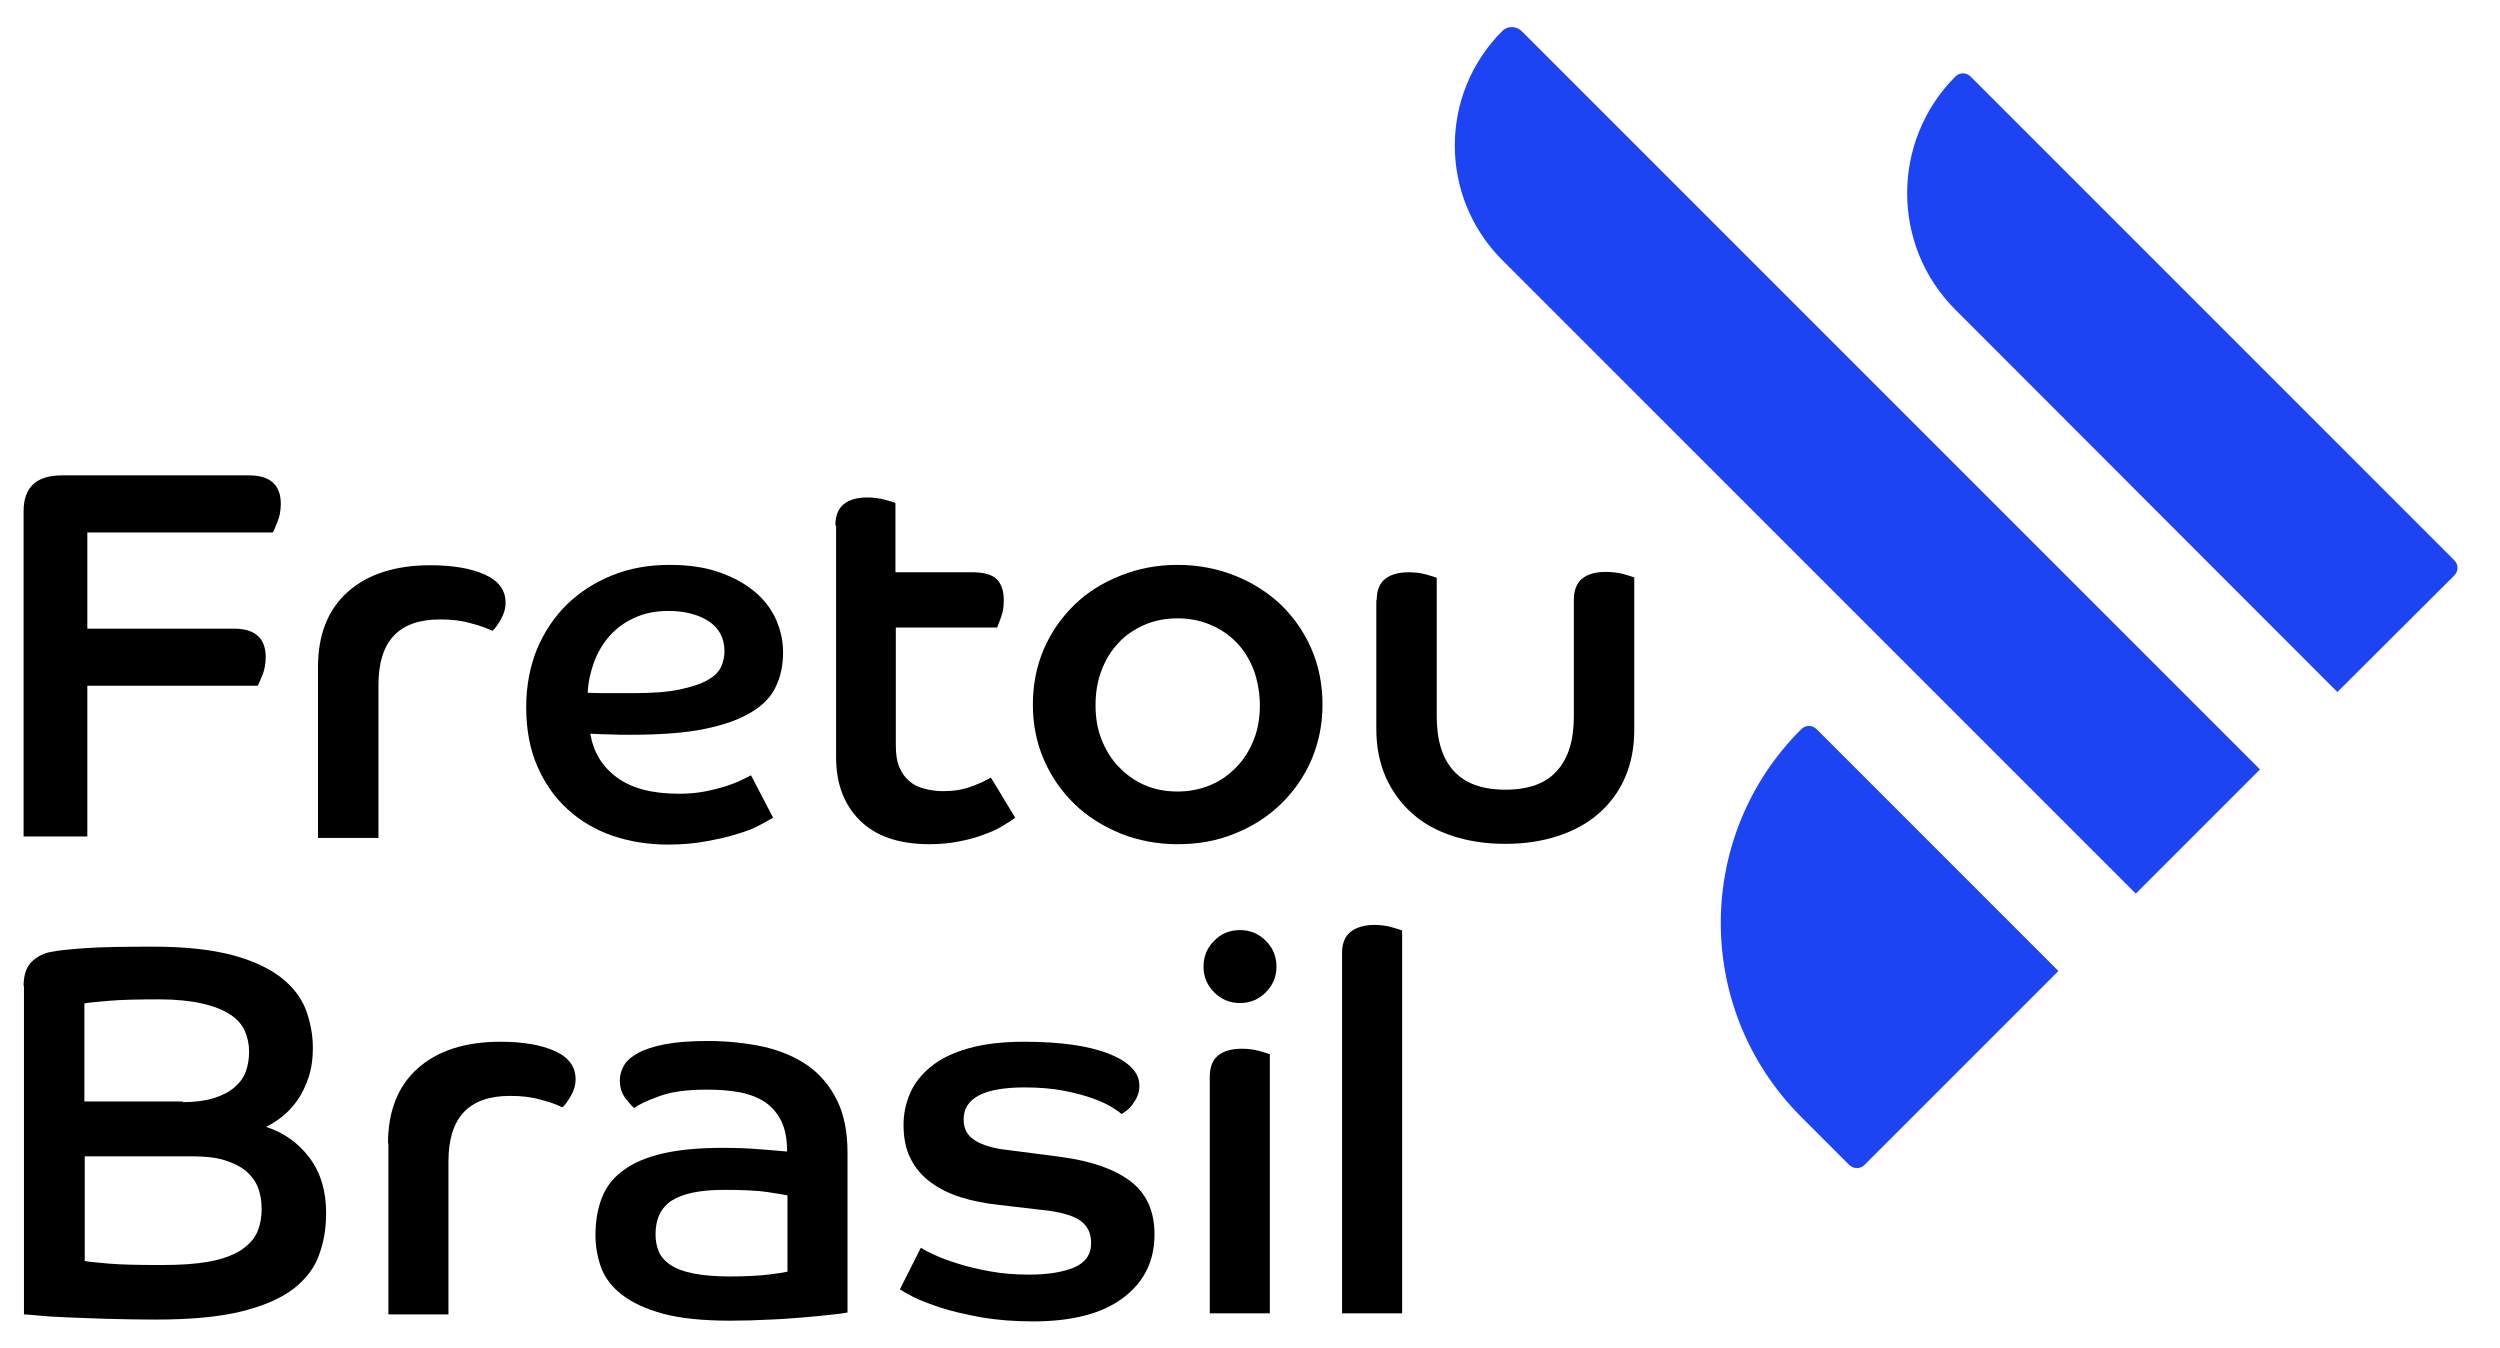
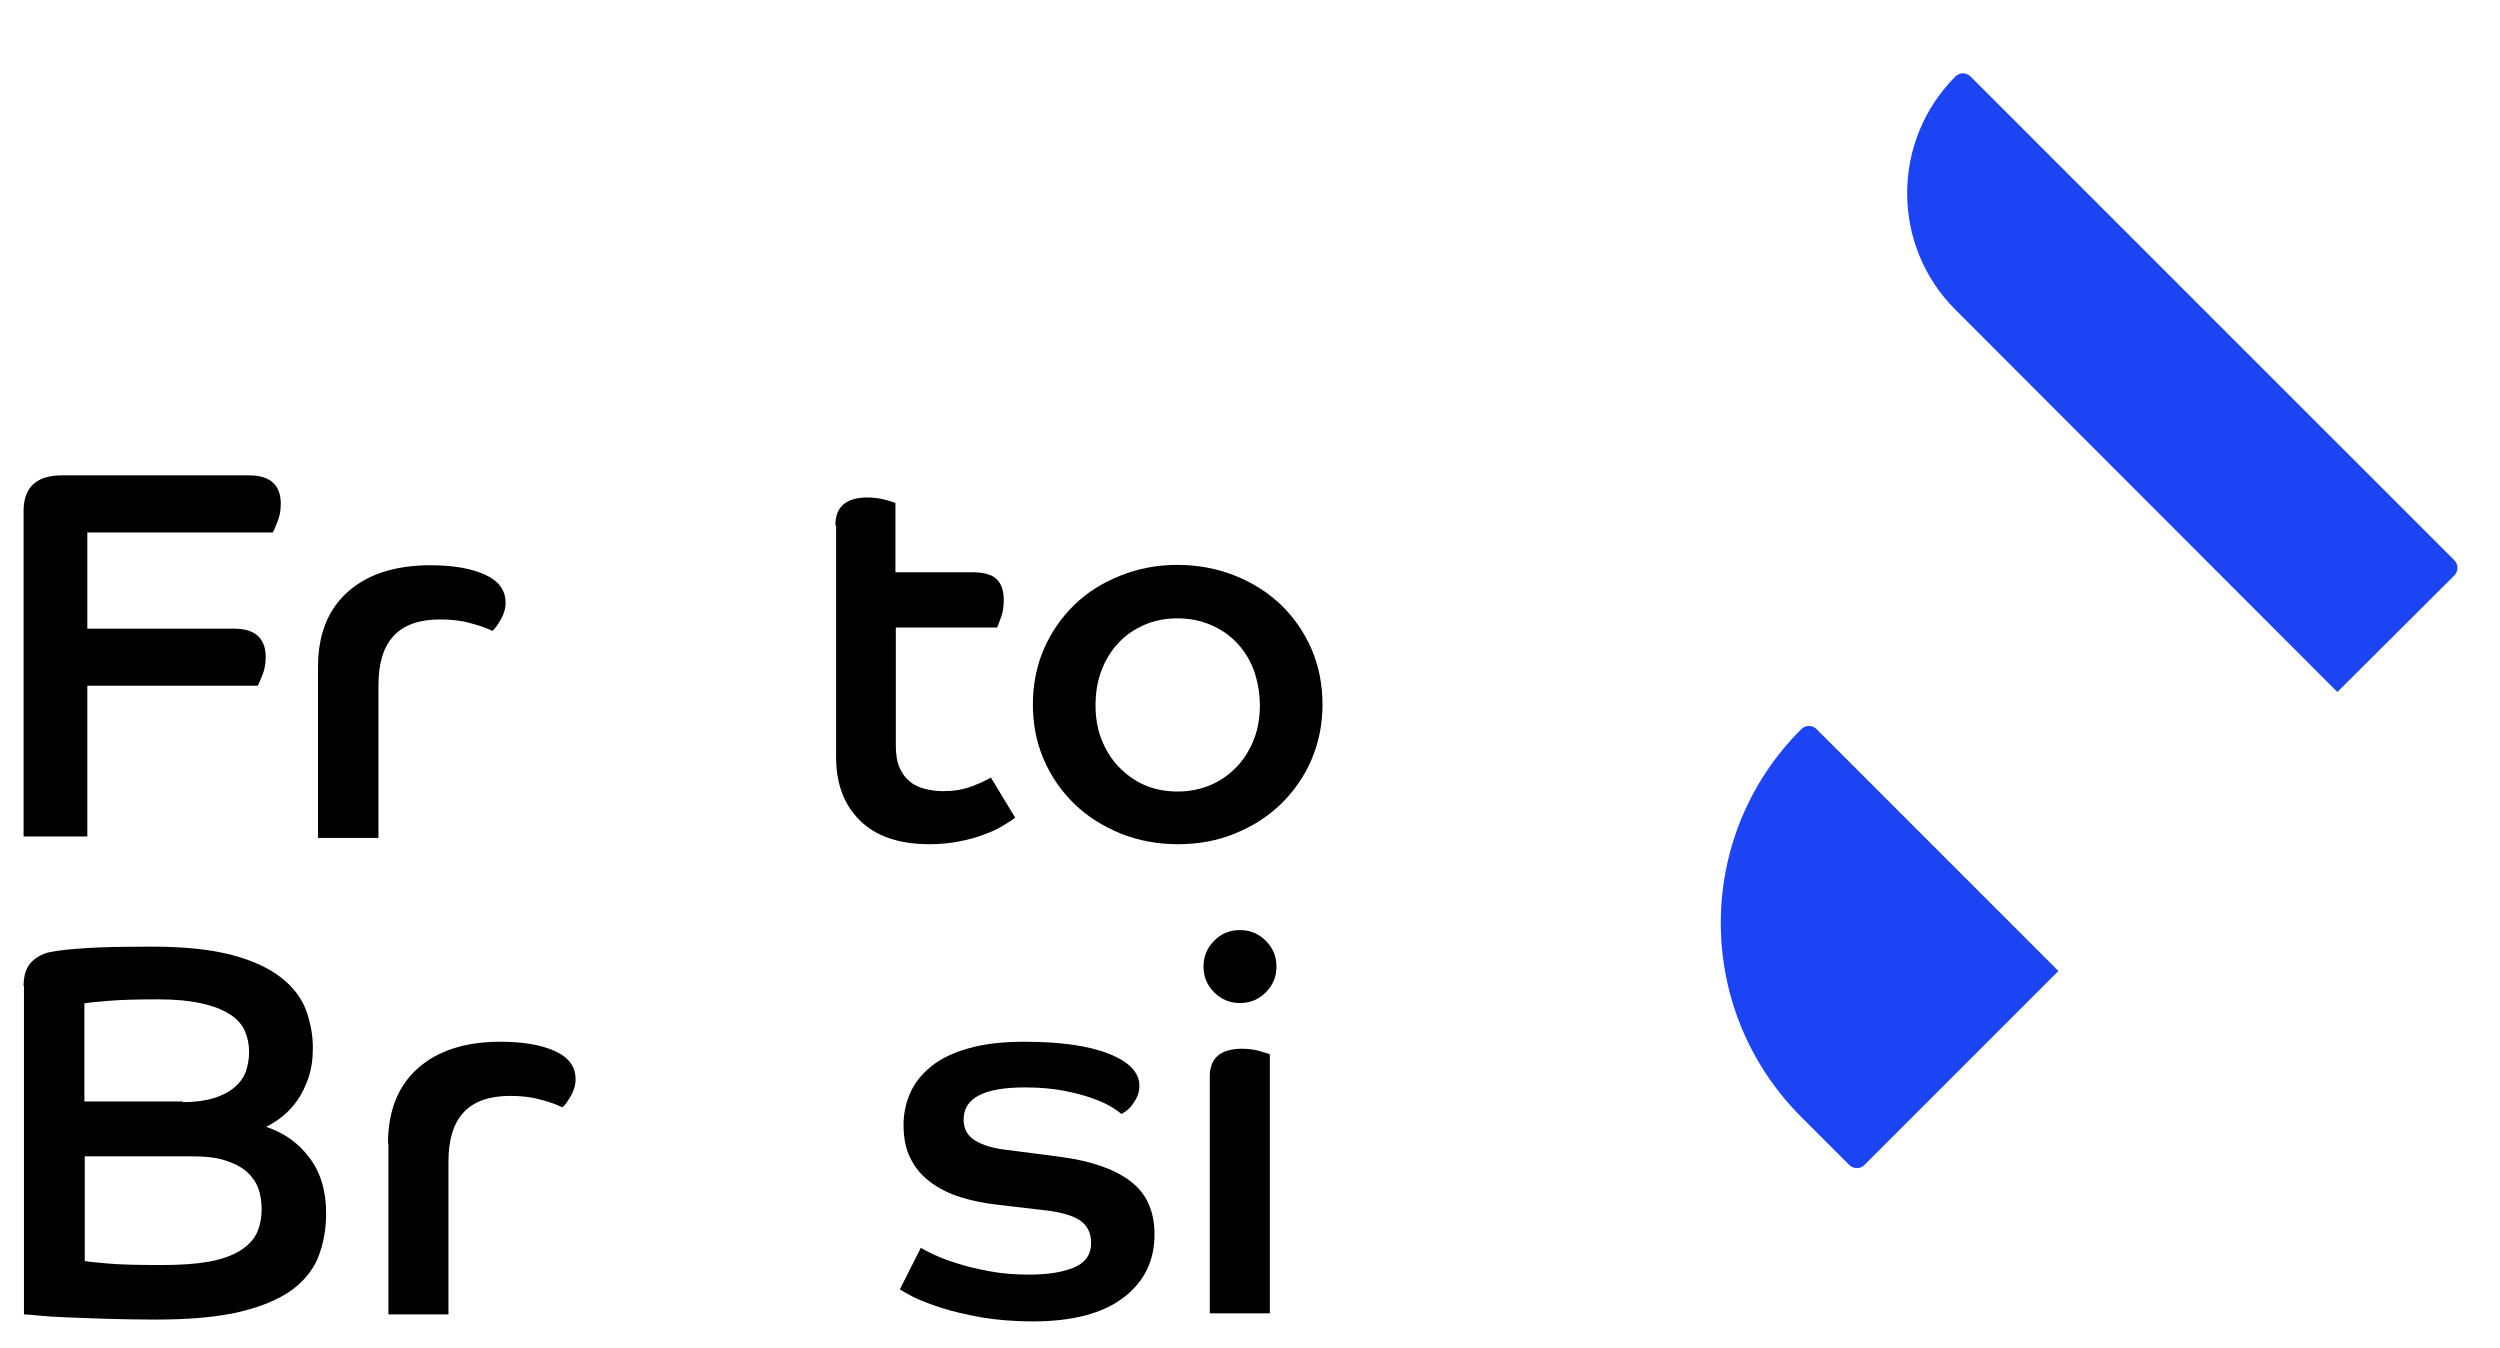
<svg xmlns="http://www.w3.org/2000/svg" width="89" height="48" viewBox="0 0 89 48" fill="none">
  <path d="M0.84 18.195C0.84 17.343 1.299 16.923 2.204 16.923H8.868C9.616 16.923 9.996 17.264 9.996 17.933C9.996 18.169 9.957 18.392 9.878 18.576C9.8 18.772 9.747 18.904 9.708 18.956H3.109V22.38H8.33C9.078 22.38 9.459 22.721 9.459 23.39C9.459 23.626 9.419 23.849 9.341 24.033C9.262 24.23 9.209 24.361 9.17 24.413H3.109V29.779H0.84V18.195Z" fill="black" />
  <path d="M11.321 23.744C11.321 22.59 11.675 21.698 12.384 21.068C13.092 20.438 14.076 20.123 15.322 20.123C16.11 20.123 16.752 20.229 17.251 20.451C17.749 20.674 17.998 21.003 17.998 21.462C17.998 21.672 17.933 21.881 17.815 22.078C17.697 22.275 17.605 22.406 17.526 22.459C17.316 22.354 17.054 22.262 16.739 22.183C16.424 22.091 16.07 22.052 15.664 22.052C14.194 22.052 13.473 22.826 13.473 24.387V29.831H11.321V23.744Z" fill="black" />
-   <path d="M27.523 29.11C27.418 29.175 27.26 29.254 27.05 29.372C26.84 29.49 26.565 29.595 26.25 29.687C25.935 29.792 25.568 29.87 25.148 29.949C24.729 30.028 24.269 30.067 23.771 30.067C23.076 30.067 22.42 29.962 21.803 29.752C21.2 29.543 20.662 29.228 20.203 28.808C19.744 28.388 19.389 27.877 19.127 27.273C18.865 26.67 18.733 25.974 18.733 25.174C18.733 24.426 18.865 23.731 19.114 23.114C19.376 22.498 19.73 21.96 20.189 21.514C20.649 21.068 21.186 20.727 21.803 20.478C22.42 20.229 23.102 20.11 23.836 20.11C24.492 20.11 25.07 20.189 25.568 20.36C26.067 20.53 26.486 20.753 26.84 21.042C27.182 21.317 27.444 21.658 27.614 22.026C27.785 22.406 27.877 22.8 27.877 23.233C27.877 23.666 27.798 24.072 27.628 24.426C27.47 24.78 27.182 25.095 26.762 25.345C26.342 25.607 25.791 25.804 25.096 25.948C24.401 26.092 23.509 26.158 22.433 26.158C22.183 26.158 21.947 26.158 21.724 26.145C21.501 26.145 21.265 26.132 21.016 26.119C21.121 26.761 21.423 27.273 21.947 27.667C22.472 28.06 23.207 28.257 24.177 28.257C24.506 28.257 24.807 28.231 25.083 28.178C25.358 28.126 25.607 28.06 25.83 27.994C26.053 27.916 26.237 27.85 26.395 27.771C26.552 27.693 26.67 27.64 26.736 27.601L27.523 29.11ZM20.924 24.663C21.213 24.676 21.488 24.676 21.751 24.676H22.538C23.22 24.676 23.784 24.636 24.204 24.544C24.623 24.453 24.965 24.348 25.201 24.203C25.437 24.072 25.594 23.915 25.673 23.731C25.752 23.561 25.791 23.377 25.791 23.18C25.791 22.708 25.594 22.354 25.214 22.104C24.833 21.868 24.361 21.75 23.797 21.75C23.338 21.75 22.931 21.829 22.577 22C22.223 22.157 21.934 22.38 21.698 22.642C21.462 22.918 21.278 23.22 21.147 23.574C21.016 23.941 20.937 24.295 20.924 24.663Z" fill="black" />
  <path d="M29.739 18.707C29.739 18.353 29.844 18.103 30.041 17.946C30.238 17.788 30.513 17.71 30.867 17.71C31.09 17.71 31.3 17.736 31.497 17.788C31.694 17.841 31.825 17.88 31.878 17.907V20.373H34.606C35.013 20.373 35.315 20.451 35.485 20.622C35.656 20.793 35.734 21.042 35.734 21.37C35.734 21.58 35.708 21.776 35.642 21.96C35.577 22.144 35.524 22.275 35.498 22.341H31.891V26.525C31.891 26.853 31.93 27.116 32.022 27.326C32.114 27.535 32.232 27.693 32.389 27.824C32.547 27.955 32.73 28.034 32.94 28.086C33.15 28.139 33.36 28.165 33.583 28.165C33.95 28.165 34.278 28.113 34.593 27.995C34.908 27.877 35.131 27.771 35.275 27.68L36.141 29.11C36.036 29.188 35.905 29.28 35.721 29.385C35.538 29.503 35.315 29.608 35.052 29.7C34.79 29.805 34.501 29.884 34.173 29.949C33.845 30.015 33.491 30.054 33.098 30.054C31.996 30.054 31.169 29.765 30.605 29.201C30.041 28.637 29.765 27.89 29.765 26.958V18.707H29.739Z" fill="black" />
  <path d="M41.926 20.11C42.648 20.11 43.33 20.242 43.959 20.491C44.589 20.74 45.14 21.094 45.599 21.527C46.058 21.973 46.426 22.498 46.688 23.101C46.95 23.705 47.081 24.374 47.081 25.082C47.081 25.777 46.95 26.433 46.688 27.05C46.426 27.654 46.058 28.178 45.599 28.624C45.14 29.07 44.589 29.424 43.959 29.674C43.33 29.936 42.648 30.054 41.926 30.054C41.205 30.054 40.522 29.923 39.893 29.674C39.263 29.411 38.712 29.07 38.253 28.624C37.794 28.178 37.426 27.654 37.164 27.05C36.902 26.447 36.77 25.791 36.77 25.082C36.77 24.374 36.902 23.705 37.164 23.101C37.426 22.498 37.794 21.973 38.253 21.527C38.712 21.081 39.263 20.74 39.893 20.491C40.509 20.242 41.191 20.11 41.926 20.11ZM41.926 28.178C42.346 28.178 42.739 28.099 43.107 27.942C43.474 27.785 43.776 27.562 44.038 27.286C44.3 27.011 44.497 26.683 44.642 26.315C44.786 25.948 44.851 25.541 44.851 25.108C44.851 24.676 44.773 24.256 44.642 23.875C44.497 23.495 44.3 23.167 44.038 22.892C43.776 22.616 43.474 22.406 43.107 22.249C42.739 22.091 42.346 22.013 41.926 22.013C41.493 22.013 41.086 22.091 40.732 22.249C40.378 22.406 40.063 22.616 39.814 22.892C39.552 23.167 39.355 23.495 39.211 23.875C39.066 24.256 39.001 24.663 39.001 25.108C39.001 25.541 39.066 25.948 39.211 26.315C39.355 26.683 39.552 27.011 39.814 27.286C40.076 27.562 40.378 27.785 40.732 27.942C41.086 28.099 41.48 28.178 41.926 28.178Z" fill="black" />
-   <path d="M49.01 21.37C49.01 21.016 49.115 20.766 49.312 20.609C49.509 20.451 49.797 20.373 50.151 20.373C50.374 20.373 50.584 20.399 50.768 20.451C50.952 20.504 51.083 20.543 51.148 20.57V25.502C51.148 26.355 51.345 26.998 51.752 27.444C52.159 27.89 52.762 28.113 53.589 28.113C54.415 28.113 55.032 27.89 55.425 27.444C55.832 26.998 56.029 26.355 56.029 25.502V21.357C56.029 21.003 56.133 20.753 56.33 20.596C56.527 20.438 56.803 20.36 57.157 20.36C57.393 20.36 57.603 20.386 57.8 20.438C57.983 20.491 58.114 20.53 58.18 20.556V25.961C58.18 26.604 58.075 27.168 57.852 27.68C57.629 28.191 57.314 28.611 56.907 28.965C56.501 29.32 56.015 29.582 55.451 29.765C54.887 29.949 54.271 30.041 53.589 30.041C52.906 30.041 52.29 29.949 51.726 29.765C51.162 29.582 50.676 29.32 50.283 28.965C49.876 28.611 49.574 28.191 49.338 27.68C49.115 27.168 48.997 26.604 48.997 25.961V21.37H49.01Z" fill="black" />
  <path d="M0.84 35.105C0.84 34.698 0.945 34.409 1.142 34.226C1.338 34.042 1.574 33.924 1.837 33.885C2.086 33.832 2.493 33.793 3.044 33.754C3.595 33.714 4.408 33.701 5.457 33.701C6.599 33.701 7.53 33.806 8.278 34.003C9.013 34.2 9.59 34.475 10.01 34.803C10.429 35.131 10.718 35.511 10.889 35.944C11.046 36.377 11.138 36.823 11.138 37.309C11.138 37.715 11.085 38.056 10.98 38.371C10.875 38.673 10.744 38.948 10.587 39.171C10.429 39.394 10.246 39.591 10.049 39.749C9.852 39.906 9.655 40.024 9.472 40.116C10.114 40.326 10.626 40.693 11.02 41.218C11.413 41.743 11.61 42.398 11.61 43.186C11.61 43.71 11.531 44.209 11.361 44.668C11.203 45.127 10.889 45.534 10.456 45.875C10.01 46.216 9.393 46.491 8.593 46.688C7.793 46.885 6.769 46.977 5.523 46.977C4.92 46.977 4.356 46.964 3.818 46.95C3.28 46.937 2.808 46.911 2.388 46.898C1.981 46.885 1.64 46.859 1.365 46.833C1.089 46.806 0.919 46.793 0.853 46.793V35.105H0.84ZM6.507 39.237C6.94 39.237 7.32 39.184 7.609 39.093C7.911 39.001 8.16 38.87 8.344 38.712C8.527 38.555 8.671 38.371 8.75 38.148C8.829 37.925 8.868 37.689 8.868 37.44C8.868 37.177 8.816 36.928 8.711 36.692C8.606 36.456 8.422 36.259 8.173 36.102C7.924 35.944 7.596 35.813 7.176 35.721C6.769 35.629 6.258 35.577 5.654 35.577C4.933 35.577 4.329 35.59 3.87 35.629C3.411 35.669 3.122 35.695 3.004 35.721V39.211H6.507V39.237ZM3.017 44.891C3.136 44.917 3.411 44.943 3.857 44.983C4.303 45.022 4.933 45.035 5.759 45.035C6.428 45.035 6.979 44.996 7.425 44.917C7.871 44.839 8.239 44.707 8.527 44.537C8.803 44.366 9.013 44.156 9.131 43.92C9.249 43.671 9.314 43.382 9.314 43.041C9.314 42.779 9.275 42.53 9.196 42.307C9.118 42.084 8.973 41.887 8.79 41.716C8.593 41.546 8.344 41.415 8.016 41.31C7.701 41.205 7.294 41.165 6.822 41.165H3.017V44.891Z" fill="black" />
  <path d="M13.813 40.706C13.813 39.552 14.168 38.66 14.876 38.03C15.585 37.4 16.568 37.086 17.815 37.086C18.602 37.086 19.244 37.191 19.743 37.413C20.241 37.636 20.491 37.965 20.491 38.424C20.491 38.633 20.425 38.843 20.307 39.04C20.189 39.237 20.097 39.368 20.018 39.421C19.809 39.316 19.546 39.224 19.231 39.145C18.916 39.053 18.562 39.014 18.156 39.014C16.686 39.014 15.965 39.788 15.965 41.349V46.793H13.827V40.706H13.813Z" fill="black" />
-   <path d="M30.159 46.727C30.028 46.754 29.831 46.78 29.569 46.806C29.293 46.833 28.978 46.872 28.624 46.898C28.257 46.924 27.85 46.964 27.404 46.977C26.958 47.003 26.486 47.016 26 47.016C25.03 47.016 24.23 46.937 23.6 46.767C22.983 46.596 22.498 46.373 22.131 46.085C21.776 45.809 21.527 45.481 21.396 45.114C21.265 44.747 21.199 44.366 21.199 43.973C21.199 43.461 21.278 43.015 21.435 42.621C21.593 42.228 21.842 41.913 22.209 41.651C22.564 41.388 23.036 41.192 23.613 41.06C24.19 40.929 24.886 40.864 25.712 40.864C26.184 40.864 26.643 40.877 27.063 40.916C27.483 40.942 27.811 40.982 28.021 40.995C28.021 40.562 27.955 40.195 27.811 39.906C27.667 39.617 27.47 39.394 27.221 39.224C26.971 39.066 26.67 38.948 26.315 38.883C25.961 38.817 25.581 38.791 25.148 38.791C24.439 38.791 23.862 38.87 23.429 39.04C22.996 39.198 22.708 39.342 22.577 39.447C22.498 39.381 22.393 39.263 22.262 39.093C22.131 38.922 22.065 38.699 22.065 38.45C22.065 38.279 22.117 38.109 22.209 37.938C22.301 37.768 22.472 37.623 22.708 37.492C22.944 37.361 23.259 37.256 23.666 37.177C24.072 37.099 24.571 37.059 25.187 37.059C25.922 37.059 26.604 37.138 27.207 37.269C27.811 37.413 28.336 37.636 28.782 37.951C29.215 38.266 29.556 38.673 29.805 39.184C30.054 39.696 30.172 40.313 30.172 41.047V46.727H30.159ZM28.034 42.556C27.903 42.53 27.68 42.49 27.326 42.438C26.984 42.385 26.46 42.359 25.777 42.359C24.925 42.359 24.308 42.49 23.915 42.74C23.521 43.002 23.337 43.395 23.337 43.947C23.337 44.169 23.377 44.379 23.456 44.563C23.534 44.747 23.679 44.904 23.875 45.035C24.072 45.166 24.348 45.271 24.689 45.337C25.03 45.403 25.463 45.442 25.974 45.442C26.552 45.442 27.011 45.416 27.352 45.376C27.693 45.337 27.916 45.298 28.034 45.271V42.556Z" fill="black" />
  <path d="M32.783 44.419C32.875 44.484 33.032 44.563 33.255 44.668C33.478 44.773 33.754 44.878 34.095 44.983C34.423 45.088 34.803 45.18 35.236 45.258C35.656 45.337 36.128 45.376 36.627 45.376C37.282 45.376 37.807 45.298 38.227 45.127C38.634 44.956 38.844 44.668 38.844 44.248C38.844 43.894 38.712 43.632 38.45 43.448C38.188 43.264 37.715 43.133 37.046 43.068L35.577 42.897C35.079 42.844 34.62 42.753 34.2 42.621C33.78 42.49 33.426 42.307 33.124 42.084C32.822 41.861 32.586 41.585 32.416 41.244C32.245 40.916 32.166 40.509 32.166 40.05C32.166 39.644 32.245 39.276 32.403 38.909C32.56 38.555 32.809 38.24 33.15 37.965C33.491 37.689 33.924 37.479 34.475 37.322C35.026 37.164 35.682 37.086 36.456 37.086C37.755 37.086 38.765 37.23 39.486 37.518C40.208 37.807 40.562 38.188 40.562 38.647C40.562 38.791 40.536 38.922 40.483 39.04C40.431 39.158 40.365 39.25 40.3 39.342C40.234 39.434 40.155 39.499 40.09 39.552C40.011 39.604 39.959 39.644 39.919 39.657C39.867 39.604 39.762 39.526 39.591 39.421C39.421 39.316 39.198 39.211 38.909 39.106C38.621 39.001 38.279 38.909 37.873 38.83C37.466 38.752 37.007 38.712 36.482 38.712C35.026 38.712 34.305 39.093 34.305 39.853C34.305 40.181 34.436 40.431 34.711 40.601C34.987 40.772 35.38 40.89 35.892 40.942L37.807 41.192C38.844 41.336 39.657 41.611 40.234 42.044C40.811 42.477 41.1 43.107 41.1 43.946C41.1 44.891 40.733 45.639 39.985 46.203C39.237 46.767 38.161 47.042 36.771 47.042C36.089 47.042 35.485 46.99 34.934 46.898C34.383 46.793 33.898 46.688 33.504 46.557C33.098 46.426 32.77 46.295 32.52 46.176C32.271 46.045 32.114 45.953 32.035 45.901L32.783 44.419Z" fill="black" />
  <path d="M44.143 33.111C44.511 33.111 44.812 33.242 45.062 33.491C45.311 33.74 45.442 34.042 45.442 34.409C45.442 34.777 45.311 35.078 45.062 35.328C44.812 35.577 44.511 35.708 44.143 35.708C43.776 35.708 43.474 35.577 43.225 35.328C42.976 35.078 42.845 34.777 42.845 34.409C42.845 34.042 42.976 33.74 43.225 33.491C43.461 33.242 43.776 33.111 44.143 33.111ZM43.068 38.332C43.068 37.978 43.173 37.728 43.37 37.571C43.566 37.413 43.855 37.335 44.209 37.335C44.432 37.335 44.642 37.361 44.826 37.413C45.009 37.466 45.14 37.505 45.206 37.532V46.754H43.068V38.332Z" fill="black" />
-   <path d="M47.777 33.924C47.777 33.583 47.882 33.334 48.079 33.176C48.276 33.019 48.564 32.927 48.919 32.927C49.142 32.927 49.352 32.953 49.535 33.006C49.719 33.058 49.85 33.098 49.916 33.124V46.754H47.777V33.924Z" fill="black" />
  <path d="M65.828 41.467L64.123 39.762C60.305 35.944 60.305 29.765 64.123 25.961C64.28 25.804 64.516 25.804 64.674 25.961L73.279 34.567L66.379 41.467C66.235 41.624 65.986 41.624 65.828 41.467Z" fill="#1C44F2" />
-   <path d="M76.034 31.812L53.483 9.262C51.227 7.005 51.227 3.358 53.483 1.102C53.667 0.918 53.969 0.918 54.165 1.102L80.455 27.391L76.034 31.812Z" fill="#1C44F2" />
  <path d="M83.21 24.636L69.606 11.019C67.324 8.737 67.324 5.024 69.606 2.729C69.764 2.571 70 2.571 70.157 2.729L87.369 19.94C87.526 20.097 87.526 20.333 87.369 20.491L83.21 24.636Z" fill="#1C44F2" />
</svg>